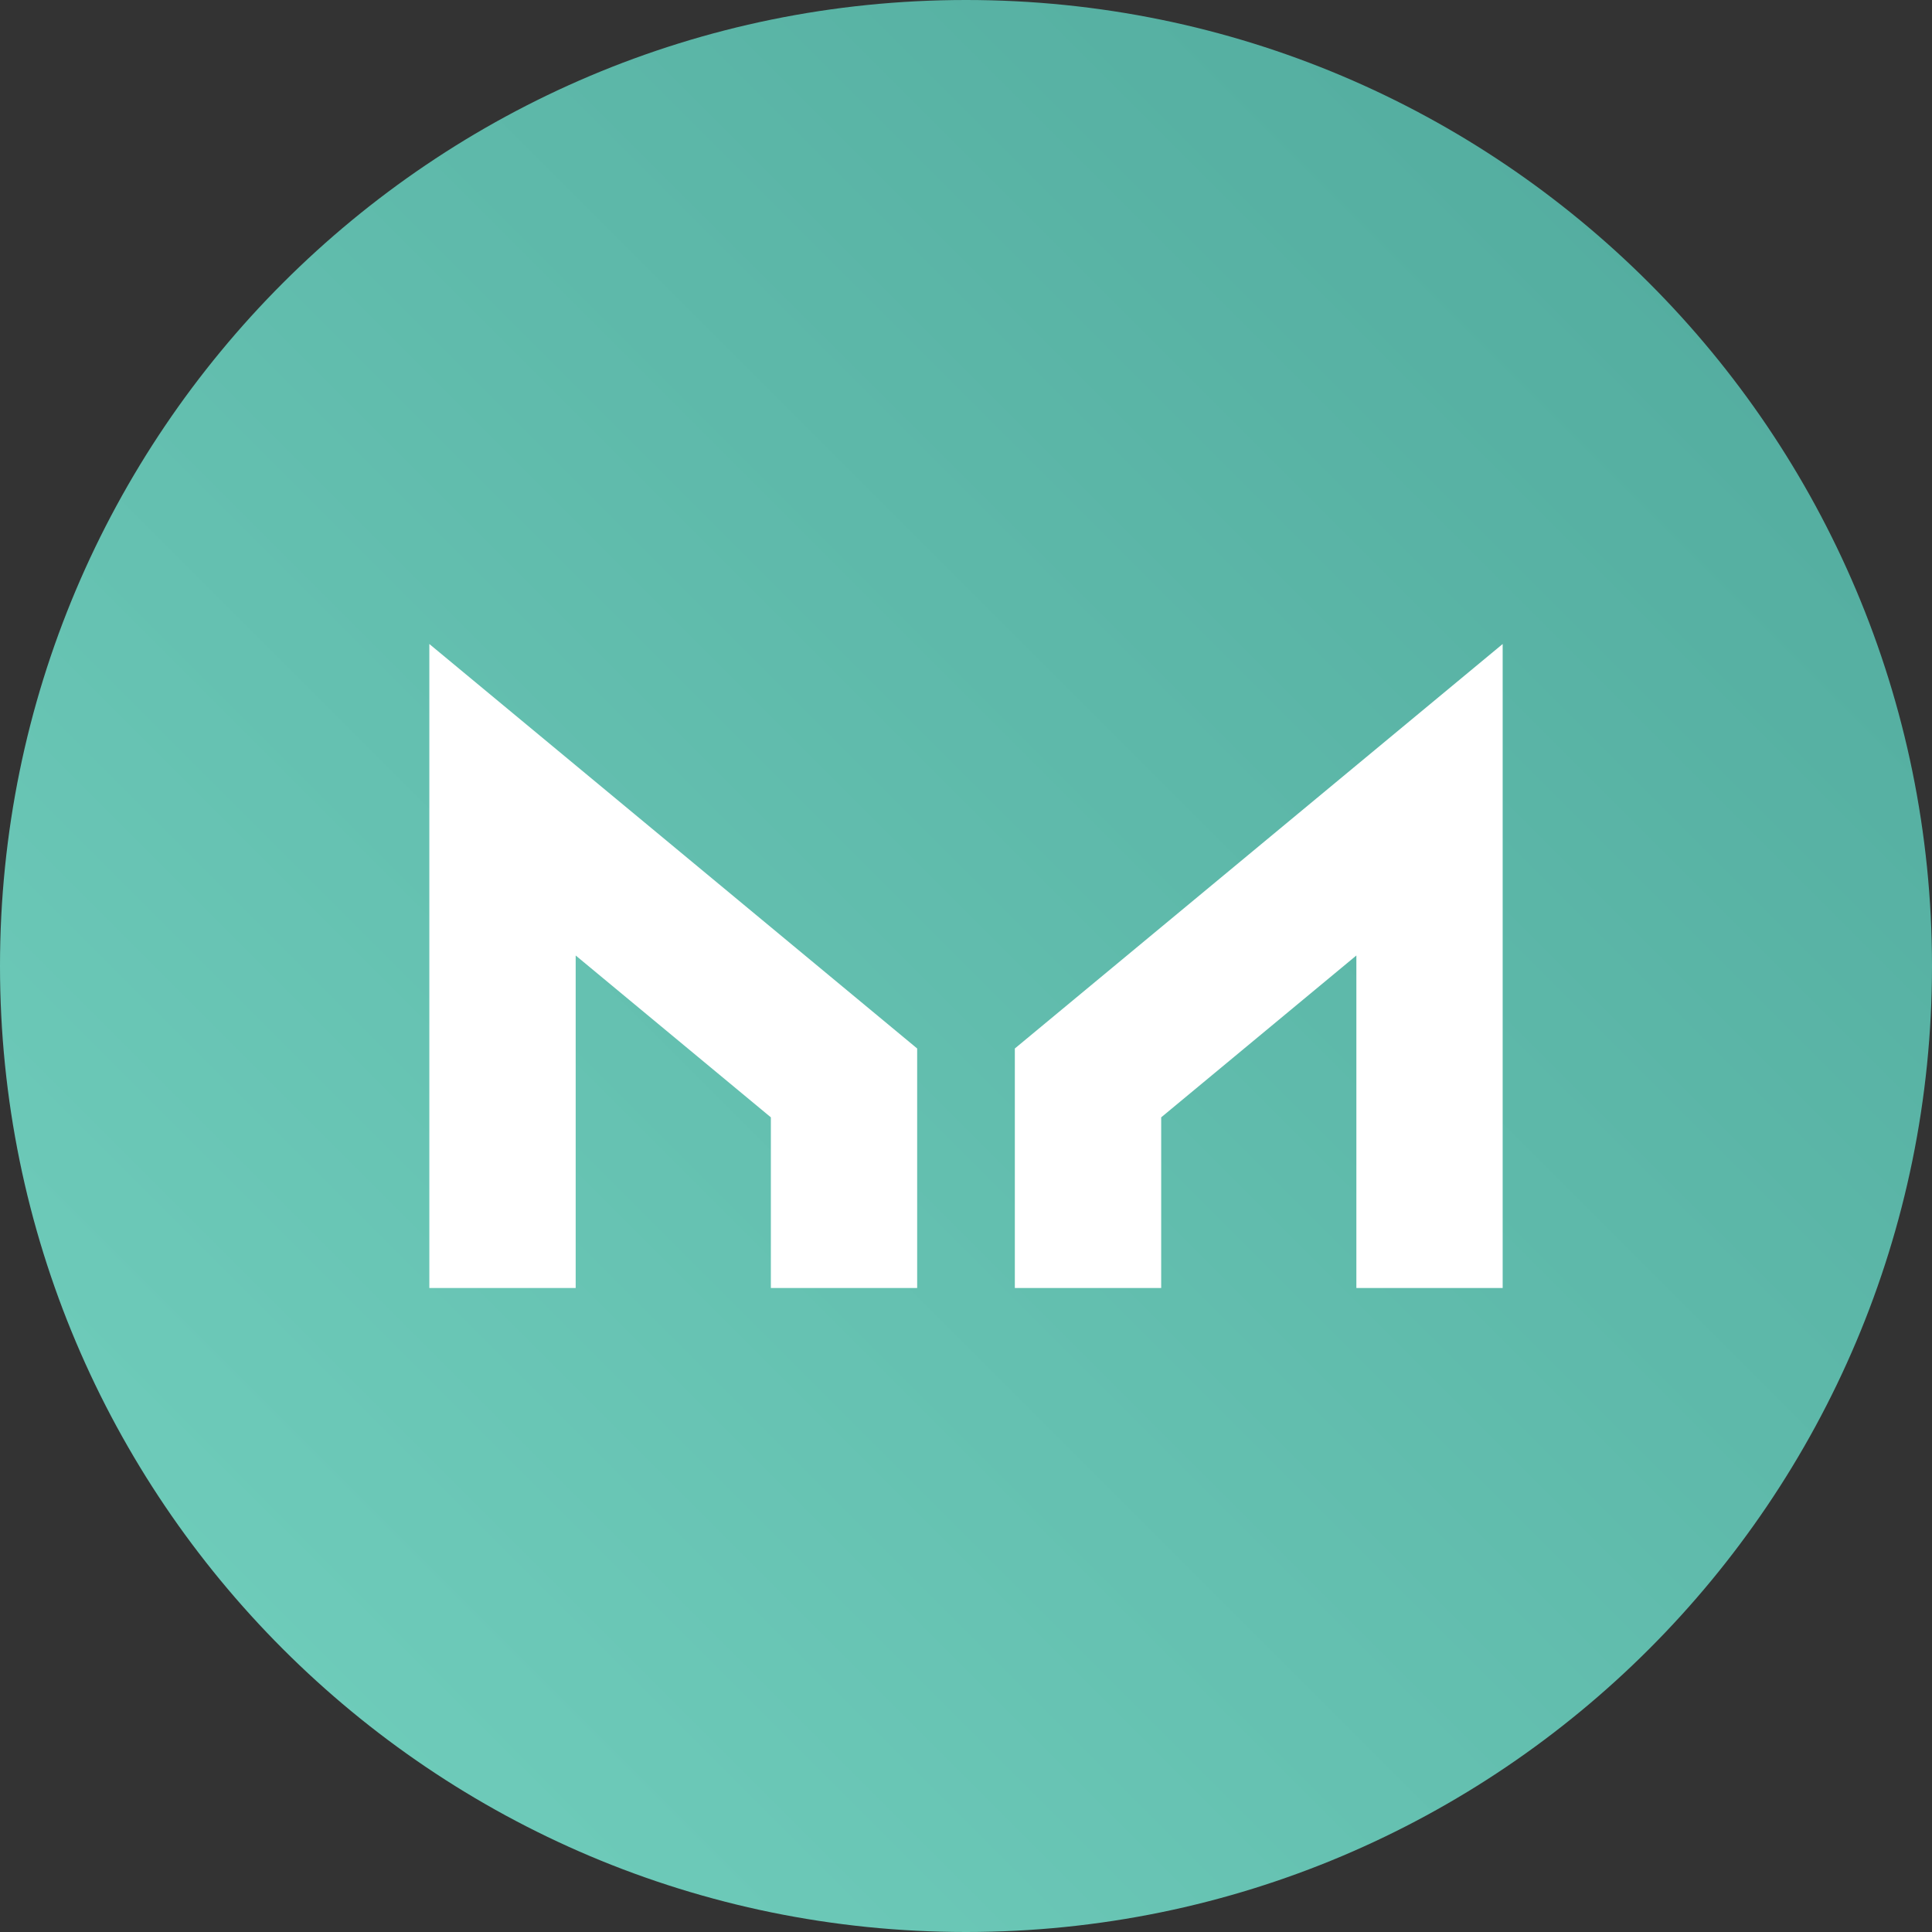
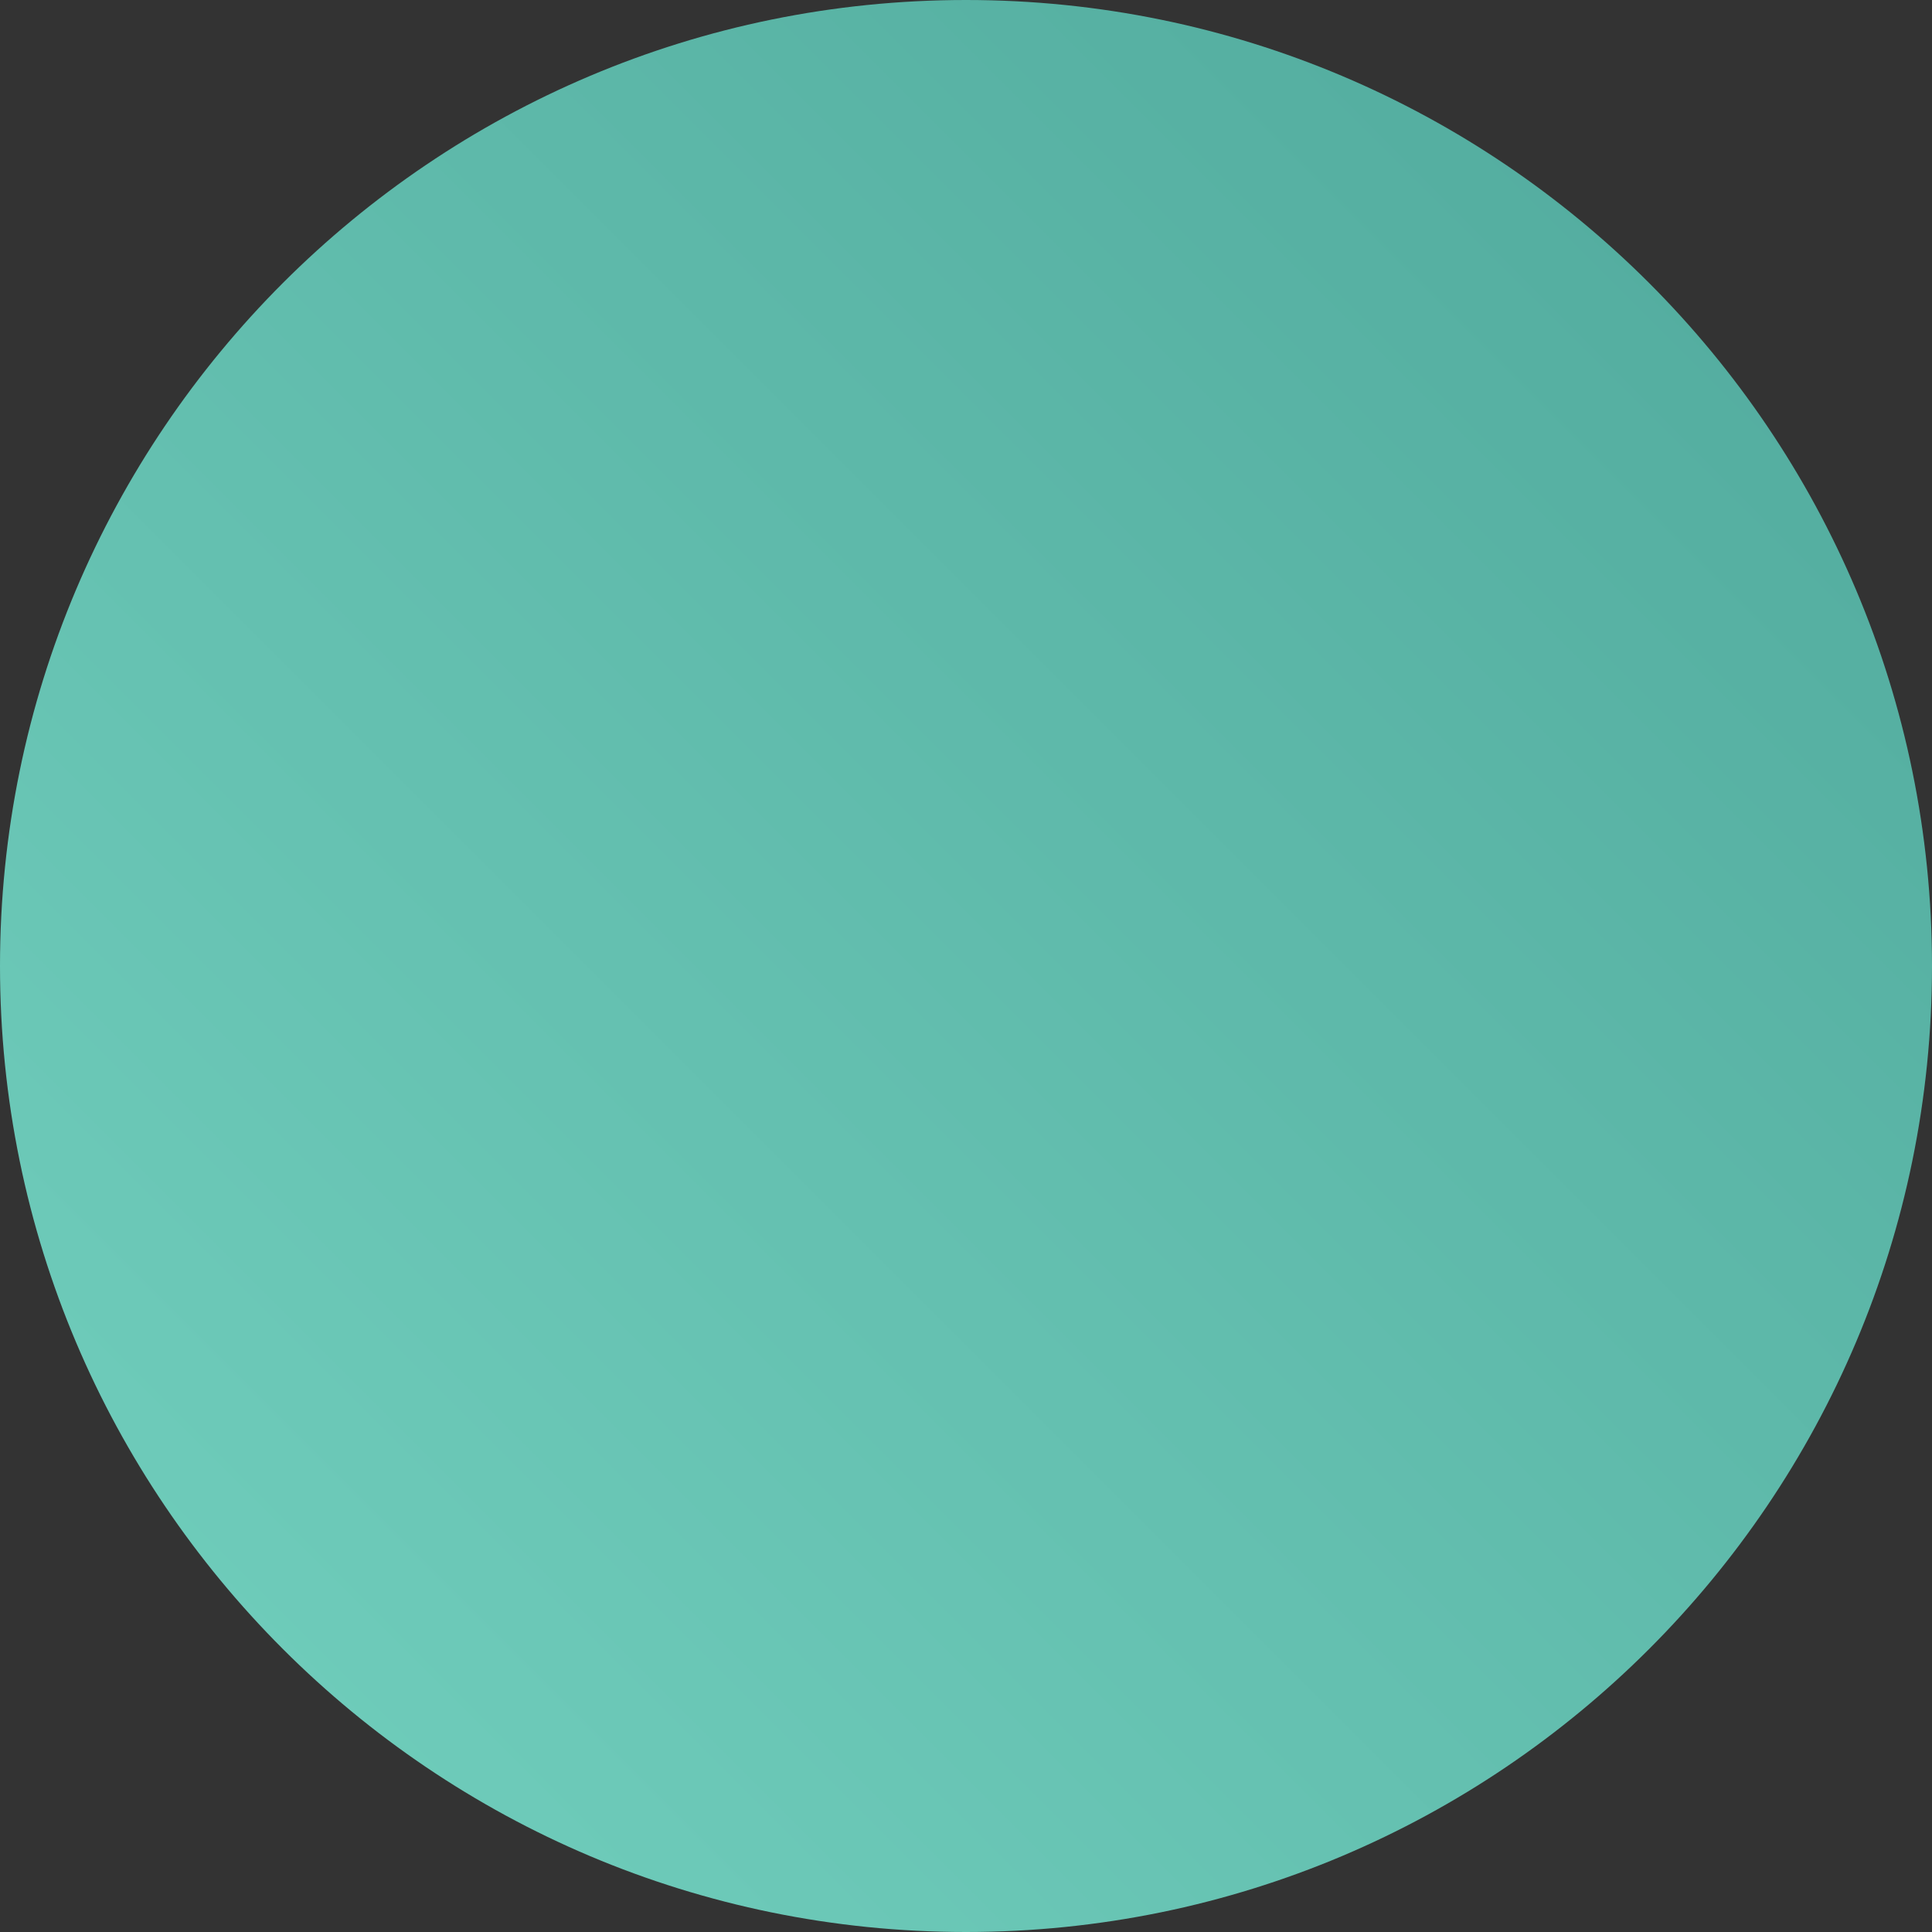
<svg xmlns="http://www.w3.org/2000/svg" width="36" height="36">
  <rect width="100%" height="100%" fill="#333333" stroke="none" />
  <defs>
    <linearGradient x1="100%" y1="0%" x2="0%" y2="100%" id="a">
      <stop stop-color="#4FA89B" offset="0%" />
      <stop stop-color="#73D1BF" offset="100%" />
    </linearGradient>
  </defs>
  <g fill="none" fill-rule="evenodd">
    <path d="M0 18c0 9.941 8.059 18 18 18s18-8.059 18-18S27.941 0 18 0 0 8.059 0 18z" fill="url(#a)" />
    <g fill="#FFF" fill-rule="nonzero">
-       <path d="M8 24V12l9.09 7.537V24h-2.726v-3.18l-3.637-3.016V24zM28 24V12l-9.09 7.537V24h2.727v-3.18l3.637-3.016V24z" />
-     </g>
+       </g>
  </g>
</svg>